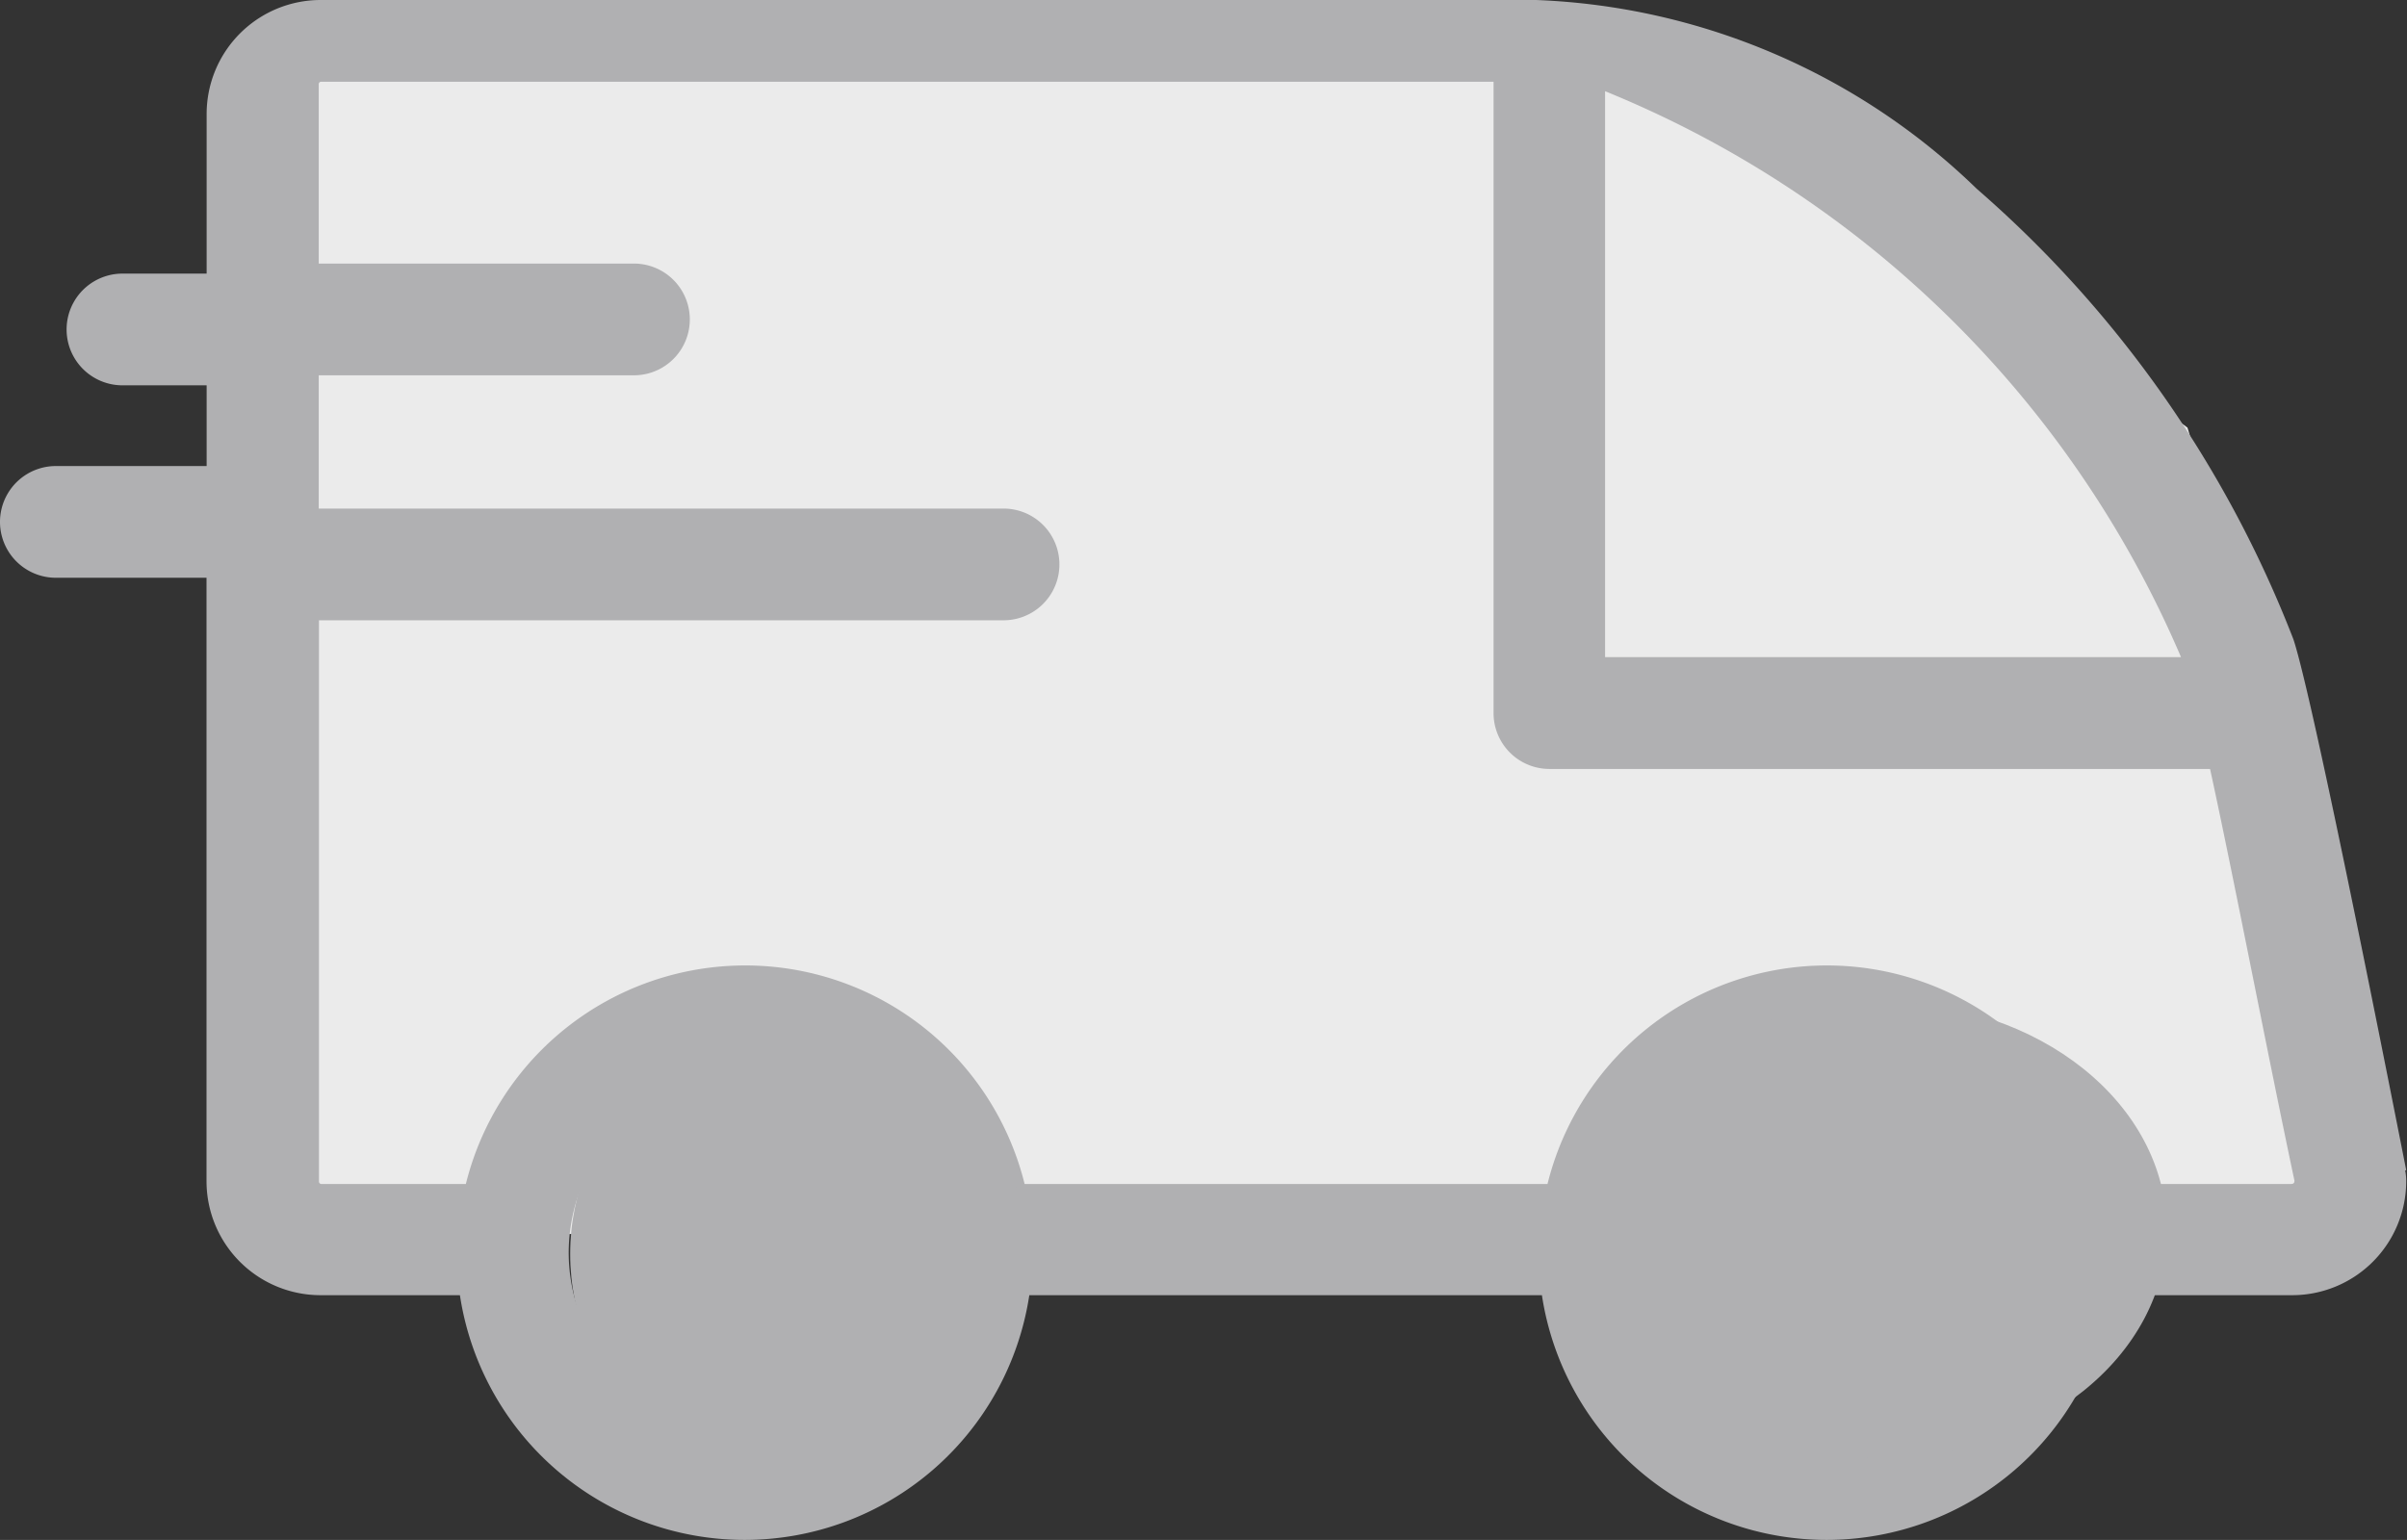
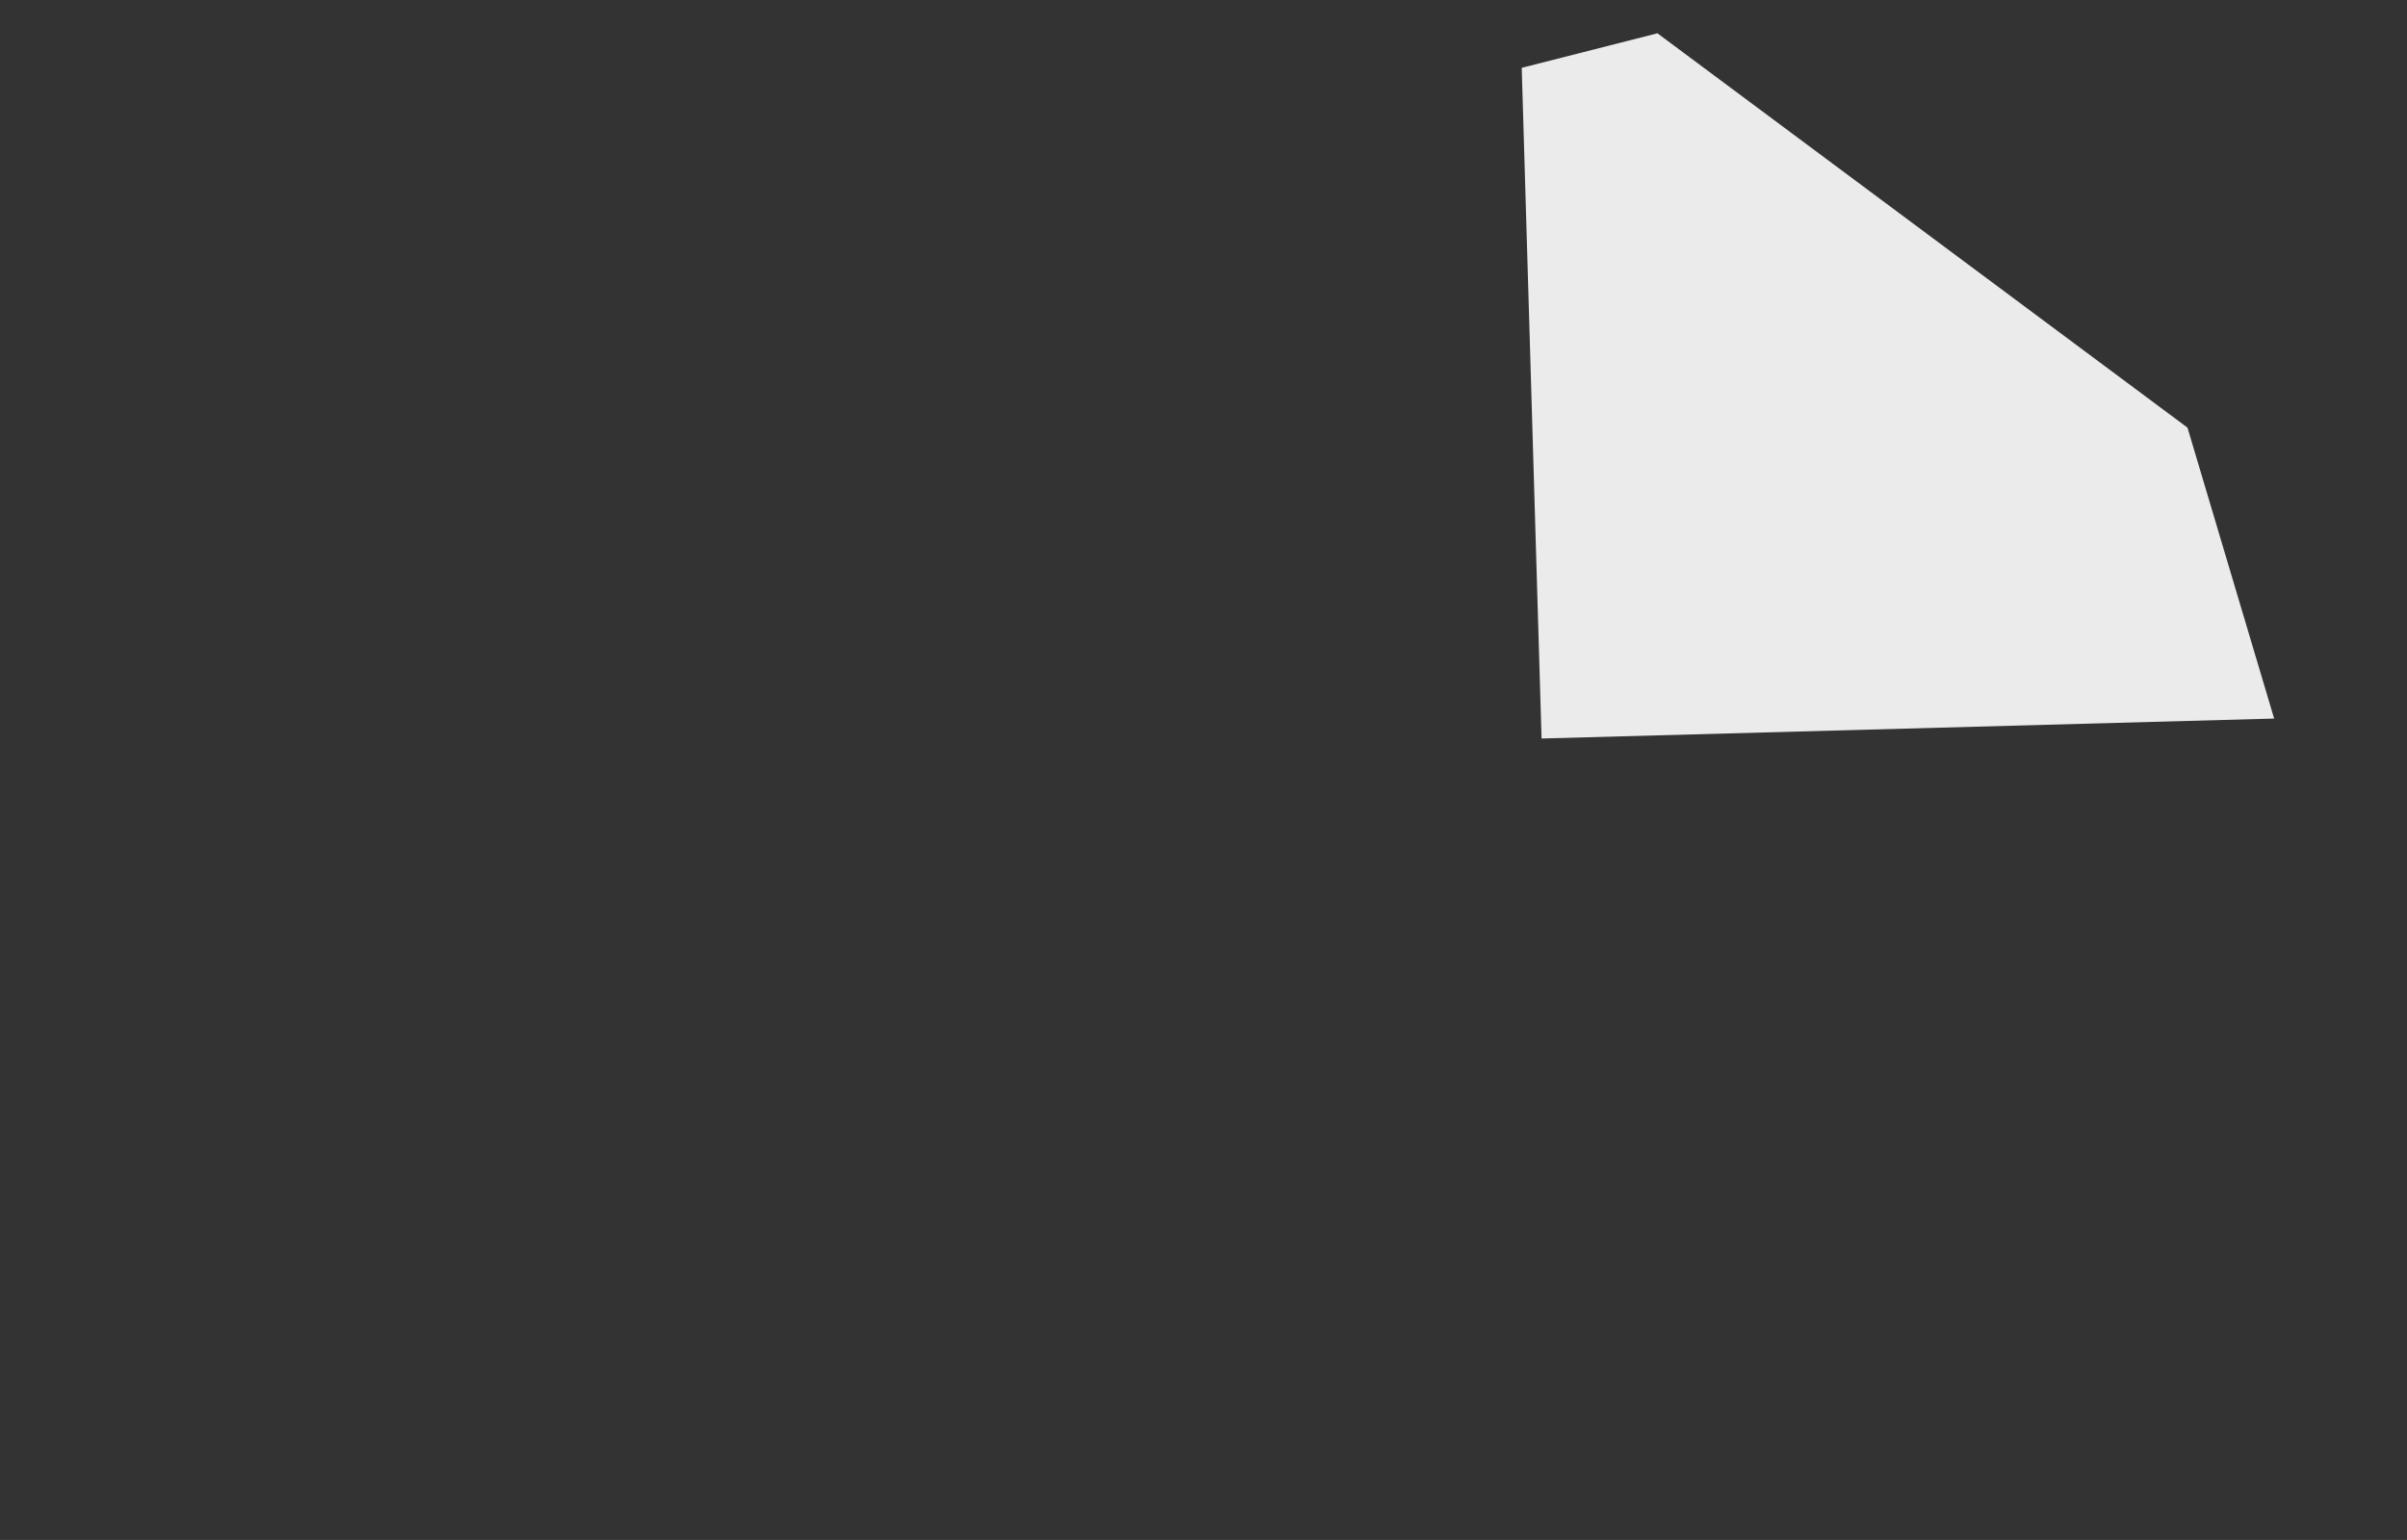
<svg xmlns="http://www.w3.org/2000/svg" width="21.107" height="13.508" viewBox="0 0 21.107 13.508">
  <rect x="0" y="0" width="21.107" height="13.508" fill="#333333" stroke="none" />
  <g id="track" transform="translate(-1063 -74.602)">
-     <path id="Path_4064" data-name="Path 4064" d="M-18541.275,9869.951l-.111,10.532H-18523l-.562-3.176-1.236-3.88-5.594-3.477Z" transform="translate(19606.576 -9795.057)" fill="#ebebeb" />
    <path id="Path_4063" data-name="Path 4063" d="M-18528.08,9870.254l.174,5.883,6.424-.175-.76-2.552-4.648-3.459Z" transform="translate(19604.424 -9795.057)" fill="#ebebeb" />
    <g id="Group_1548" data-name="Group 1548" transform="translate(1063 74.602)">
-       <path id="Path_4062" data-name="Path 4062" d="M186.1,250.264c-.083-.419-.809-4.117-.989-4.656a10.021,10.021,0,0,0-2.777-3.952A5.866,5.866,0,0,0,178.47,240H167.812a1,1,0,0,0-1,1v1.4h-.738a.49.49,0,1,0,0,.98h.738v.708H165.49a.49.49,0,0,0,0,.98h1.321v5.293a1,1,0,0,0,1,1h1.222a2.525,2.525,0,0,0,4.993,0h4.495a2.525,2.525,0,0,0,4.993,0H185.1a1,1,0,0,0,1-1,.465.465,0,0,0-.009-.094Zm-1.976-4.5h-5.049V240.8a9.305,9.305,0,0,1,5.049,4.961Zm-12.592,6.769a1.545,1.545,0,1,1,1.545-1.544,1.546,1.546,0,0,1-1.545,1.544Zm9.489,0a1.545,1.545,0,1,1,1.545-1.544,1.546,1.546,0,0,1-1.545,1.544Zm4.062-2.147H183.47a2.524,2.524,0,0,0-4.9,0h-4.585a2.524,2.524,0,0,0-4.9,0h-1.267a.022.022,0,0,1-.021-.022v-4.923H173.8a.49.49,0,0,0,0-.98h-6.005v-1.169h2.764a.49.49,0,1,0,0-.98h-2.764v-1.574a.021.021,0,0,1,.021-.021h10.281v5.538a.49.49,0,0,0,.49.49h5.793c.208.953.5,2.48.74,3.611,0,.022-.009.03-.035.03Zm0,0" transform="translate(-165 -240)" fill="#b0b0b2" />
-     </g>
-     <circle id="Ellipse_216" data-name="Ellipse 216" cx="2" cy="2" r="2" transform="translate(1068 83.602)" fill="#b0b0b2" />
-     <ellipse id="Ellipse_217" data-name="Ellipse 217" cx="2.5" cy="2" rx="2.5" ry="2" transform="translate(1077 83.39)" fill="#b0b0b2" />
+       </g>
  </g>
</svg>